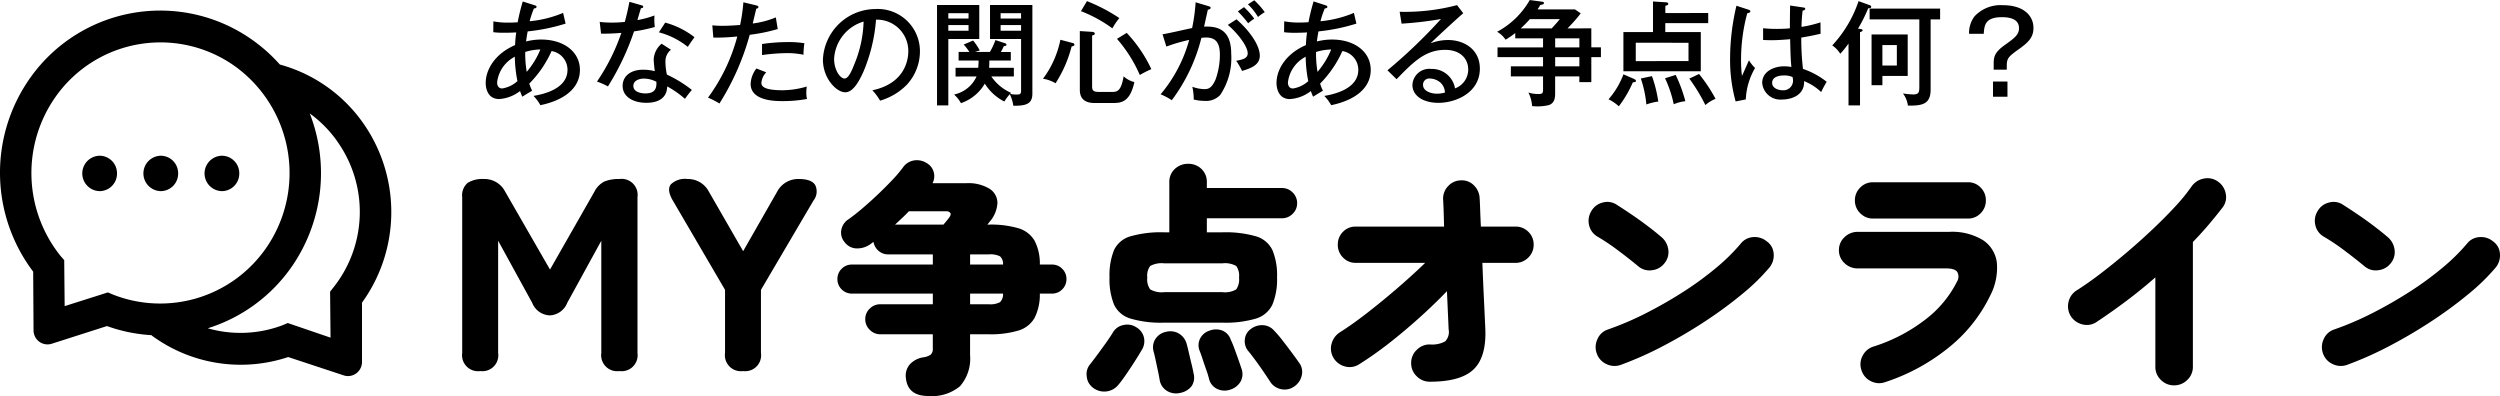
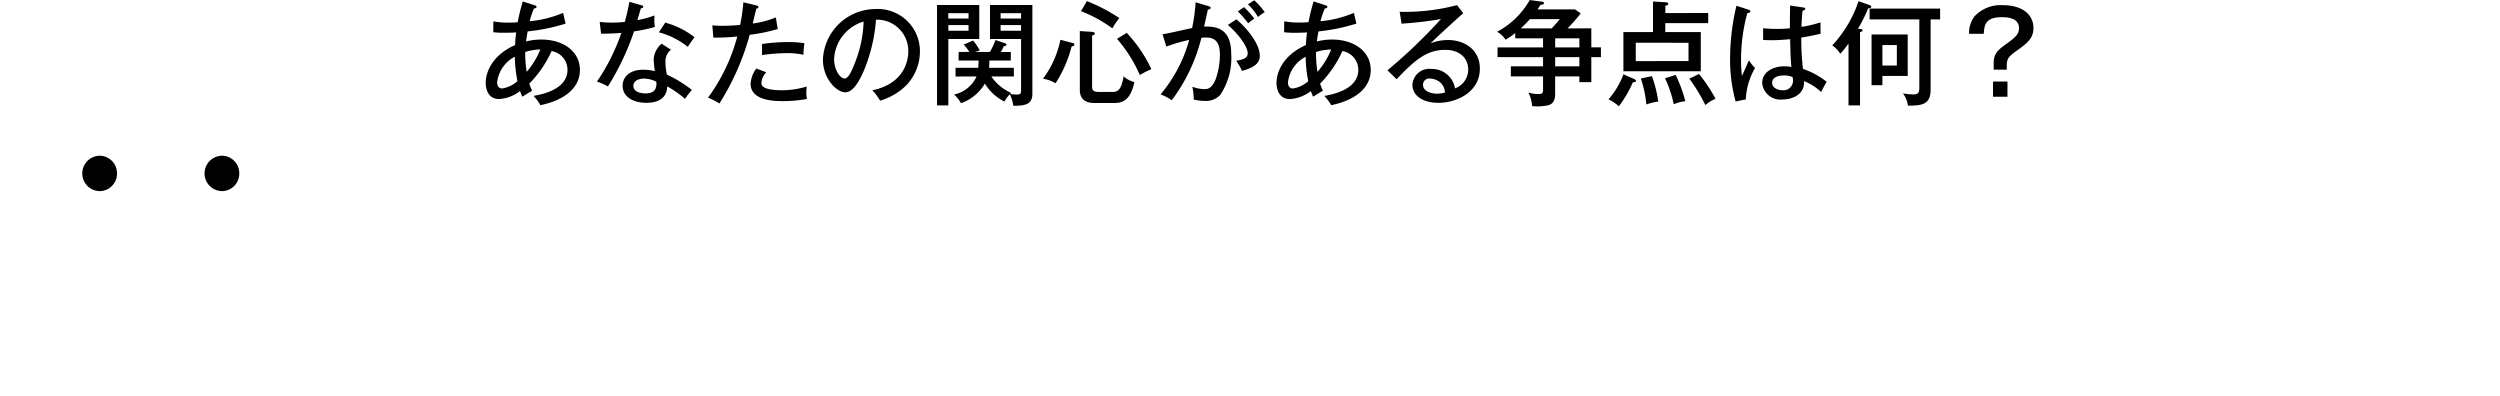
<svg xmlns="http://www.w3.org/2000/svg" width="309.809" height="49.074" viewBox="0 0 309.809 49.074">
  <g id="footer_logo" transform="translate(-2351 1022.984)">
    <path id="Vector" d="M29.653,20.187a2.169,2.169,0,0,1-2.111,2.194,2.194,2.194,0,1,1,0-4.388A2.169,2.169,0,0,1,29.653,20.187Zm-15.152,0a2.169,2.169,0,0,1-2.111,2.194,2.194,2.194,0,1,1,0-4.388A2.169,2.169,0,0,1,14.5,20.187Z" transform="translate(2351 -1021.679)" />
-     <path id="Vector-2" data-name="Vector" d="M44.861,36.2v7.349A1.742,1.742,0,0,1,43.129,45.3a1.769,1.769,0,0,1-.536-.088l-6.878-2.271a18.6,18.6,0,0,1-16.938-2.687l.027-.022a19.624,19.624,0,0,1-5.547-1.13L6.407,41.294a1.725,1.725,0,0,1-2.17-1.146,1.656,1.656,0,0,1-.081-.516L4.112,32.36A20.329,20.329,0,0,1,3.787,8.284,19.736,19.736,0,0,1,31.549,3.842,19.952,19.952,0,0,1,34.687,6.7V6.693a18.608,18.608,0,0,1,10.228,7.13A19.175,19.175,0,0,1,44.861,36.2ZM32.847,29.618a16.324,16.324,0,0,0-3.572-22.6,15.9,15.9,0,0,0-22.35,3.62,16.407,16.407,0,0,0,.6,19.8l.433.494.054,5.7,5.357-1.7.649.274a15.965,15.965,0,0,0,18.832-5.594Zm8.929-13.437a14.718,14.718,0,0,0-3.355-3.4l-.032-.022a20.346,20.346,0,0,1-2.4,19.217,19.886,19.886,0,0,1-10.239,7.4l.011.005A14.757,14.757,0,0,0,35.012,39l.649-.274,5.3,1.81-.054-5.7.433-.548a15.047,15.047,0,0,0,.433-18.1Z" transform="translate(2351 -1021.679)" />
-     <path id="Vector-3" data-name="Vector" d="M22.077,20.187a2.169,2.169,0,0,1-2.111,2.194,2.194,2.194,0,1,1,0-4.388,2.169,2.169,0,0,1,2.111,2.194Z" transform="translate(2351 -1021.679)" />
-     <path id="パス_8520" data-name="パス 8520" d="M4.522,0A1.983,1.983,0,0,1,2.278-2.244V-21.556a2.018,2.018,0,0,1,.68-1.768A3.424,3.424,0,0,1,4.93-23.8a2.873,2.873,0,0,1,2.652,1.53l5.576,9.69,5.508-9.656a2.819,2.819,0,0,1,1.241-1.258A4.676,4.676,0,0,1,21.76-23.8,1.983,1.983,0,0,1,24-21.556V-2.244A1.983,1.983,0,0,1,21.76,0a1.983,1.983,0,0,1-2.244-2.244V-16.15L15.3-8.466A2.446,2.446,0,0,1,13.124-6.9a2.446,2.446,0,0,1-2.176-1.564L6.732-16.15V-2.244A1.969,1.969,0,0,1,4.522,0ZM37.094,0A1.983,1.983,0,0,1,34.85-2.244v-7.82l-6.46-11.05q-.782-1.326-.272-2.006a2.494,2.494,0,0,1,2.074-.68,2.91,2.91,0,0,1,2.652,1.564l4.25,7.378,4.216-7.378A2.937,2.937,0,0,1,44-23.8q1.6,0,2.04.782a1.83,1.83,0,0,1-.238,1.9L39.3-10.064v7.82A1.969,1.969,0,0,1,37.094,0ZM60.056,3.09q-2.55,0-2.79-2.19a2.141,2.141,0,0,1,.465-1.71,2.847,2.847,0,0,1,1.725-.9,2.04,2.04,0,0,0,.885-.33.973.973,0,0,0,.255-.78V-4.56h-6.51a1.786,1.786,0,0,1-1.305-.555,1.786,1.786,0,0,1-.555-1.305,1.771,1.771,0,0,1,.555-1.32,1.81,1.81,0,0,1,1.305-.54H60.6V-9.6H50.576a1.736,1.736,0,0,1-1.275-.525,1.736,1.736,0,0,1-.525-1.275,1.736,1.736,0,0,1,.525-1.275,1.736,1.736,0,0,1,1.275-.525H60.6v-1.26h-5.55a1.751,1.751,0,0,1-1.17-.435,1.829,1.829,0,0,1-.63-1.1,1.083,1.083,0,0,0-.21.135,2.11,2.11,0,0,1-.18.135,2.8,2.8,0,0,1-1.74.525,1.894,1.894,0,0,1-1.47-.8,1.807,1.807,0,0,1-.39-1.5,2,2,0,0,1,.9-1.32q.81-.57,1.755-1.38T53.8-21.9q.945-.9,1.755-1.755a16.986,16.986,0,0,0,1.32-1.545,2.067,2.067,0,0,1,1.485-.915,2.244,2.244,0,0,1,1.485.345,1.821,1.821,0,0,1,.87,1.125,1.906,1.906,0,0,1-.15,1.365h4.14a5.072,5.072,0,0,1,2.925.69,2.088,2.088,0,0,1,.975,1.77,3.841,3.841,0,0,1-.96,2.31q-.09.12-.165.21t-.135.15h.18a12.1,12.1,0,0,1,3.675.45,3.45,3.45,0,0,1,2,1.53,6.1,6.1,0,0,1,.66,2.97h1.5a1.736,1.736,0,0,1,1.275.525,1.736,1.736,0,0,1,.525,1.275,1.736,1.736,0,0,1-.525,1.275,1.736,1.736,0,0,1-1.275.525h-1.5a6.422,6.422,0,0,1-.645,3,3.413,3.413,0,0,1-2,1.575,11.886,11.886,0,0,1-3.69.465h-2.31v2.58a5.192,5.192,0,0,1-1.245,3.855A5.433,5.433,0,0,1,60.056,3.09Zm-4.14-21.24h6q.21-.24.39-.465t.27-.345q.33-.42.195-.63a.616.616,0,0,0-.555-.21h-4.59q-.39.42-.825.825Zm9.3,9.87h2.31a2.576,2.576,0,0,0,1.395-.255A1.343,1.343,0,0,0,69.3-9.6h-4.08Zm0-4.92H69.3a1.248,1.248,0,0,0-.375-1.02,2.713,2.713,0,0,0-1.395-.24h-2.31ZM89.246-6a13.29,13.29,0,0,1-4.17-.51,3.258,3.258,0,0,1-2.025-1.74,8.327,8.327,0,0,1-.555-3.36,8.308,8.308,0,0,1,.555-3.375,3.217,3.217,0,0,1,2.025-1.71,13.668,13.668,0,0,1,4.17-.5h.66v-6.18a2.165,2.165,0,0,1,.69-1.68,2.363,2.363,0,0,1,1.65-.63,2.31,2.31,0,0,1,1.635.63,2.189,2.189,0,0,1,.675,1.68v.69h9.3a1.82,1.82,0,0,1,1.335.555,1.82,1.82,0,0,1,.555,1.335,1.786,1.786,0,0,1-.555,1.305,1.82,1.82,0,0,1-1.335.555h-9.3v1.74h1.92a13.645,13.645,0,0,1,4.185.5,3.269,3.269,0,0,1,2.025,1.71,8.113,8.113,0,0,1,.57,3.375,8.132,8.132,0,0,1-.57,3.36,3.31,3.31,0,0,1-2.025,1.74A13.267,13.267,0,0,1,96.476-6Zm.03-3.78h7.2a2.729,2.729,0,0,0,1.725-.345,2.145,2.145,0,0,0,.345-1.455,2.08,2.08,0,0,0-.345-1.44,2.829,2.829,0,0,0-1.725-.33h-7.2a2.908,2.908,0,0,0-1.74.33,2.016,2.016,0,0,0-.36,1.44,2.079,2.079,0,0,0,.36,1.455A2.8,2.8,0,0,0,89.276-9.78ZM80.456,2.07A1.928,1.928,0,0,1,79.676.7a1.9,1.9,0,0,1,.39-1.515q.36-.45.915-1.2t1.1-1.515q.54-.765.81-1.215a1.917,1.917,0,0,1,1.335-.96,2.033,2.033,0,0,1,1.575.27,1.986,1.986,0,0,1,.96,1.275,2.035,2.035,0,0,1-.27,1.545q-.42.72-.96,1.56T84.476.525q-.51.735-.84,1.125a2.248,2.248,0,0,1-1.5.87A2.255,2.255,0,0,1,80.456,2.07Zm24.87-.12a2.031,2.031,0,0,1-1.605.285,2.081,2.081,0,0,1-1.335-.945q-.27-.42-.78-1.17t-1.05-1.485q-.54-.735-.9-1.155a1.913,1.913,0,0,1-.39-1.425,1.762,1.762,0,0,1,.75-1.275,2.25,2.25,0,0,1,1.5-.465,1.949,1.949,0,0,1,1.38.675A13.071,13.071,0,0,1,103.9-3.84q.585.75,1.155,1.515t.9,1.245a1.871,1.871,0,0,1,.36,1.635A2.231,2.231,0,0,1,105.326,1.95Zm-14.04.75a2.161,2.161,0,0,1-1.665-.24,1.973,1.973,0,0,1-.915-1.38q-.06-.39-.21-1.095l-.3-1.41q-.15-.705-.24-1.005a1.913,1.913,0,0,1,.255-1.59,2.047,2.047,0,0,1,1.275-.84,2.118,2.118,0,0,1,1.59.2,2.129,2.129,0,0,1,.99,1.335q.09.3.255,1.02t.345,1.455q.18.735.24,1.125a1.917,1.917,0,0,1-.225,1.575A2.315,2.315,0,0,1,91.286,2.7Zm6.24-.42a2.185,2.185,0,0,1-1.65-.045A1.875,1.875,0,0,1,94.826.96,10.343,10.343,0,0,0,94.5-.105q-.24-.675-.465-1.365t-.375-1.05a1.83,1.83,0,0,1,.09-1.56,1.95,1.95,0,0,1,1.14-.93,2.195,2.195,0,0,1,1.575-.015A1.86,1.86,0,0,1,97.526-3.87a11.09,11.09,0,0,1,.435,1.05q.255.69.495,1.365t.36,1.065a1.964,1.964,0,0,1-.045,1.635A2.239,2.239,0,0,1,97.526,2.28Zm24.66-.96a2.242,2.242,0,0,1-1.62-.675,2.2,2.2,0,0,1-.69-1.635,2.2,2.2,0,0,1,.69-1.635,2.242,2.242,0,0,1,1.62-.675,3.379,3.379,0,0,0,1.9-.375,1.667,1.667,0,0,0,.435-1.485l-.21-4.74q-1.65,1.71-3.51,3.375T117.071-3.4Q115.2-1.95,113.426-.84a2.136,2.136,0,0,1-1.74.27,2.3,2.3,0,0,1-1.44-1.08,2.212,2.212,0,0,1-.225-1.755,2.389,2.389,0,0,1,1.065-1.425q1.47-.93,3.255-2.31t3.675-3q1.89-1.62,3.6-3.27h-8.61a2.118,2.118,0,0,1-1.575-.66,2.193,2.193,0,0,1-.645-1.59,2.179,2.179,0,0,1,.645-1.6,2.143,2.143,0,0,1,1.575-.645h10.95q-.03-1.17-.06-2.055t-.06-1.305a2.224,2.224,0,0,1,.615-1.65,2.208,2.208,0,0,1,1.605-.72,2.08,2.08,0,0,1,1.62.645,2.364,2.364,0,0,1,.69,1.635q.03.42.06,1.32t.09,2.13h4.29a2.193,2.193,0,0,1,1.59.645,2.153,2.153,0,0,1,.66,1.6,2.167,2.167,0,0,1-.66,1.59,2.167,2.167,0,0,1-1.59.66H128.7q.09,2.31.195,4.515t.165,3.525q.18,3.54-1.4,5.115T122.186,1.32Zm23.7-2.1A2.263,2.263,0,0,1,144.1-.855a2.231,2.231,0,0,1-1.215-1.3,2.3,2.3,0,0,1,.075-1.8,2.12,2.12,0,0,1,1.305-1.2,37.583,37.583,0,0,0,4.755-2.04,52.935,52.935,0,0,0,4.65-2.67,39.3,39.3,0,0,0,4.05-2.97,23.853,23.853,0,0,0,2.985-2.94,2.118,2.118,0,0,1,1.545-.825,2.329,2.329,0,0,1,1.695.525,2.007,2.007,0,0,1,.855,1.53,2.352,2.352,0,0,1-.525,1.71,25.075,25.075,0,0,1-3.315,3.24,51.743,51.743,0,0,1-4.575,3.375,60.455,60.455,0,0,1-5.235,3.09A43.268,43.268,0,0,1,145.886-.78Zm2.13-12.21q-1.2-.99-2.55-2a26.3,26.3,0,0,0-2.49-1.665,2.189,2.189,0,0,1-1.05-1.425,2.271,2.271,0,0,1,.27-1.725,2.2,2.2,0,0,1,1.425-1.08,2.084,2.084,0,0,1,1.725.27q.9.57,1.935,1.275t1.98,1.425q.945.72,1.605,1.29a2.434,2.434,0,0,1,.87,1.53,2.143,2.143,0,0,1-.45,1.71,2.248,2.248,0,0,1-1.545.885A2.119,2.119,0,0,1,148.016-12.99Zm30.57,14.37a2.2,2.2,0,0,1-1.755-.135A2.243,2.243,0,0,1,175.676-.12a2.2,2.2,0,0,1,.135-1.755,2.243,2.243,0,0,1,1.335-1.155,20.6,20.6,0,0,0,6.36-3.285,13.541,13.541,0,0,0,4.02-4.785,1.163,1.163,0,0,0,.03-1.17q-.3-.45-1.35-.45h-10.98a2.3,2.3,0,0,1-1.65-.66,2.121,2.121,0,0,1-.69-1.59,2.154,2.154,0,0,1,.69-1.62,2.3,2.3,0,0,1,1.65-.66h11.31a7.312,7.312,0,0,1,4.215,1.035,3.892,3.892,0,0,1,1.71,2.82,7.428,7.428,0,0,1-.825,4.035,18.679,18.679,0,0,1-5.145,6.45A24.621,24.621,0,0,1,178.586,1.38Zm-1.47-20.28a2.167,2.167,0,0,1-1.59-.66,2.167,2.167,0,0,1-.66-1.59,2.167,2.167,0,0,1,.66-1.59,2.167,2.167,0,0,1,1.59-.66h11.76a2.118,2.118,0,0,1,1.575.66,2.193,2.193,0,0,1,.645,1.59,2.193,2.193,0,0,1-.645,1.59,2.118,2.118,0,0,1-1.575.66Zm37.29,20.67a2.242,2.242,0,0,1-1.62-.675A2.2,2.2,0,0,1,212.1-.54V-11.61q-1.74,1.53-3.6,2.925t-3.72,2.625a2.136,2.136,0,0,1-1.74.27,2.331,2.331,0,0,1-1.44-1.05,2.308,2.308,0,0,1-.255-1.755,2.269,2.269,0,0,1,1.035-1.425q1.29-.81,2.865-2.01t3.225-2.6q1.65-1.395,3.225-2.88t2.85-2.865a22.688,22.688,0,0,0,2.055-2.52,2.362,2.362,0,0,1,1.515-.96,2.195,2.195,0,0,1,1.725.36,2.307,2.307,0,0,1,.975,1.485,2.089,2.089,0,0,1-.375,1.725q-.81,1.05-1.725,2.13t-1.965,2.16V-.54a2.2,2.2,0,0,1-.69,1.635A2.277,2.277,0,0,1,214.406,1.77Zm21.48-2.55A2.263,2.263,0,0,1,234.1-.855a2.231,2.231,0,0,1-1.215-1.3,2.3,2.3,0,0,1,.075-1.8,2.12,2.12,0,0,1,1.305-1.2,37.583,37.583,0,0,0,4.755-2.04,52.935,52.935,0,0,0,4.65-2.67,39.3,39.3,0,0,0,4.05-2.97,23.853,23.853,0,0,0,2.985-2.94,2.118,2.118,0,0,1,1.545-.825,2.329,2.329,0,0,1,1.695.525,2.007,2.007,0,0,1,.855,1.53,2.352,2.352,0,0,1-.525,1.71,25.075,25.075,0,0,1-3.315,3.24,51.743,51.743,0,0,1-4.575,3.375,60.455,60.455,0,0,1-5.235,3.09A43.268,43.268,0,0,1,235.886-.78Zm2.13-12.21q-1.2-.99-2.55-2a26.3,26.3,0,0,0-2.49-1.665,2.189,2.189,0,0,1-1.05-1.425,2.271,2.271,0,0,1,.27-1.725,2.2,2.2,0,0,1,1.425-1.08,2.084,2.084,0,0,1,1.725.27q.9.57,1.935,1.275t1.98,1.425q.945.72,1.605,1.29a2.434,2.434,0,0,1,.87,1.53,2.143,2.143,0,0,1-.45,1.71,2.248,2.248,0,0,1-1.545.885A2.119,2.119,0,0,1,238.016-12.99Z" transform="translate(2406 -977)" />
    <path id="パス_8521" data-name="パス 8521" d="M2.128-7.994a10.221,10.221,0,0,0,1.358.07c.658,0,1.148-.028,1.484-.042-.112.854-.126,1.3-.14,1.568-2.548,1.106-3.64,3.08-3.64,4.7,0,.35.084,1.988,1.666,1.988A4.729,4.729,0,0,0,5.446-.7a7.151,7.151,0,0,0,.28.7c.378-.238.462-.294,1.218-.742a5.5,5.5,0,0,1-.35-.882A13.646,13.646,0,0,0,9.352-5.656a2.352,2.352,0,0,1,1.974,2.324C11.326-.868,8.078-.266,7.112-.1A5.391,5.391,0,0,1,7.966,1.05c2.982-.616,4.9-2.128,4.9-4.368s-1.988-3.766-4.8-3.766a7.742,7.742,0,0,0-1.876.238c.042-.28.084-.63.2-1.246a23.591,23.591,0,0,0,4.7-.966l-.308-1.33A13.979,13.979,0,0,1,6.636-9.352a11.372,11.372,0,0,1,.532-1.582c.126-.014.322-.042.322-.2,0-.112-.07-.14-.238-.2L5.782-11.8a25.767,25.767,0,0,0-.63,2.576c-.518.042-.952.042-1.05.042a9.552,9.552,0,0,1-1.96-.154ZM6.09-5.544a6.448,6.448,0,0,1,1.876-.308A10.2,10.2,0,0,1,6.272-3.08,13.647,13.647,0,0,1,6.09-5.544ZM5.124-1.932a3.65,3.65,0,0,1-1.89.91c-.476,0-.63-.392-.63-.742A4.1,4.1,0,0,1,4.8-4.956,16,16,0,0,0,5.124-1.932ZM22.988-6.566a2.712,2.712,0,0,0-.98,1.946,13.79,13.79,0,0,0,.14,1.456,6.1,6.1,0,0,0-1.414-.182c-1.806,0-2.576.98-2.576,2,0,1.372,1.33,2.1,2.926,2.1.49,0,2.548,0,2.6-2.03a12.388,12.388,0,0,1,2.2,1.54A12.267,12.267,0,0,1,26.74-.84a15.675,15.675,0,0,0-3.094-1.9,7.553,7.553,0,0,1-.182-1.624,1.818,1.818,0,0,1,.686-1.456Zm-.644,4.718c.014.574.028,1.442-1.372,1.442-.084,0-1.484,0-1.484-.938,0-.6.63-.9,1.316-.9A3.35,3.35,0,0,1,22.344-1.848Zm-6.86-5.964A24.824,24.824,0,0,0,18-7.91,25.018,25.018,0,0,1,14.98-1.876a8.918,8.918,0,0,1,1.358.6,31.971,31.971,0,0,0,3.234-6.818,19.747,19.747,0,0,0,2.576-.546,7.048,7.048,0,0,1-.042-1.428,12.071,12.071,0,0,1-2.114.574c.056-.21.364-1.246.434-1.47.154-.014.28-.028.28-.182,0-.112-.07-.14-.2-.182L19-11.76c-.1.49-.21,1.148-.574,2.492a14.961,14.961,0,0,1-1.624.084,12.318,12.318,0,0,1-1.484-.084Zm7.168-.168a9.657,9.657,0,0,1,3.584,1.806c.21-.336.35-.532.826-1.2a10.19,10.19,0,0,0-3.626-1.806ZM33.124-11.7a22.918,22.918,0,0,1-.406,2.814c-.448.028-1.26.1-2.2.1-.546,0-.91-.028-1.246-.056L29.4-7.322a25.719,25.719,0,0,0,2.968-.14A22.485,22.485,0,0,1,28.742.112,11.111,11.111,0,0,1,30.156.84a31.467,31.467,0,0,0,3.752-8.512,21.391,21.391,0,0,0,3.472-.714l-.238-1.442a10.969,10.969,0,0,1-2.856.756c.056-.266.364-1.554.434-1.834.07-.014.266-.042.266-.21,0-.084-.084-.154-.266-.2Zm2.31,6.538A23.737,23.737,0,0,1,38.486-5.4a9.789,9.789,0,0,1,2.086.2,9.52,9.52,0,0,1,.112-1.428,12.2,12.2,0,0,0-2.044-.14,21.637,21.637,0,0,0-3.206.238Zm-.7,1.666a3.367,3.367,0,0,0-.714,1.9c0,2.142,3.094,2.142,4,2.142A16.625,16.625,0,0,0,41.006.28a3.264,3.264,0,0,1-.084-.77,5.629,5.629,0,0,1,.056-.77A10.836,10.836,0,0,1,38-.8c-1.988,0-2.646-.35-2.646-.91a2.189,2.189,0,0,1,.6-1.316ZM50.064.49a7.654,7.654,0,0,0,3.3-1.96,6.1,6.1,0,0,0,1.638-4.144,5.233,5.233,0,0,0-5.544-5.25A6.545,6.545,0,0,0,42.98-4.592c0,2.366,1.708,4.046,2.758,4.046.8,0,1.526-.882,2.282-2.6a20.6,20.6,0,0,0,1.54-6.4,3.877,3.877,0,0,1,4,3.948c0,.812-.28,3.934-4.452,4.8A7.079,7.079,0,0,1,50.064.49ZM48.02-9.31a14.794,14.794,0,0,1-1.064,5.082c-.364.91-.77,1.974-1.3,1.974S44.366-3.29,44.366-4.69A5.1,5.1,0,0,1,48.02-9.31Zm14,6.8a3.962,3.962,0,0,1-2.786,2.24A4.273,4.273,0,0,1,60.088.8a5.473,5.473,0,0,0,2.954-2.422A6.085,6.085,0,0,0,65.464.6a5.8,5.8,0,0,1,.672-.91A4.469,4.469,0,0,1,66.57,1.12c1.456.014,2.366-.154,2.366-1.484v-11h-5.25v4.214h3.85V-.826c0,.392-.014.56-.532.56a3.659,3.659,0,0,1-.826-.084L66.3-.476a5.748,5.748,0,0,1-2.45-2.03H66.64V-3.584H63.574c.014-.224.028-.406.028-.9h2.66V-5.544H65.03a6.959,6.959,0,0,0,.364-.714c.182-.028.336-.07.336-.182s-.154-.182-.224-.2l-1.148-.378a8.4,8.4,0,0,1-.686,1.47H61.824l.588-.182a6.313,6.313,0,0,0-.826-1.232l-1.162.5a5.991,5.991,0,0,1,.7.91h-1.33V-4.48h2.478c0,.21-.014.392-.042.9H59.416v1.078ZM65-9.688v-.658h2.534v.658Zm2.534.812v.7H65v-.7ZM57.12-11.368V1.078h1.4V-7.154h3.836v-4.214Zm1.4,1.68v-.658h2.506v.658Zm2.506.812v.7H58.52v-.7Zm13.79.742V-.9c0,.476.042,1.68,1.806,1.68h2.254c1.008,0,2.142-.042,2.7-2.59a3.1,3.1,0,0,1-1.33-.714c-.336,1.932-.84,1.932-1.526,1.932h-1.5c-.784,0-.882-.21-.882-.714V-7.588c.112-.028.336-.07.336-.224s-.182-.21-.322-.224ZM72.408-7.056a12.03,12.03,0,0,1-2.156,4.83,4.333,4.333,0,0,1,1.554.56,15.317,15.317,0,0,0,1.988-4.55c.308-.1.35-.112.35-.21a.226.226,0,0,0-.2-.224ZM74.956-10.6A16.623,16.623,0,0,1,78.848-8.47a8.2,8.2,0,0,1,.868-1.274,21.2,21.2,0,0,0-4.018-2.1Zm4.466,3.43a17.329,17.329,0,0,1,2.828,4.48,13.69,13.69,0,0,1,1.428-.728A17.1,17.1,0,0,0,80.626-7.91ZM89.166-11.7a22.594,22.594,0,0,1-.434,3.192c-.532.1-3.08.7-3.668.77l.476,1.526a20.437,20.437,0,0,1,2.828-.826A17.674,17.674,0,0,1,84.826-.294a7.706,7.706,0,0,1,1.386.728A21.483,21.483,0,0,0,89.88-7.294a4.255,4.255,0,0,1,.6-.042c1.4,0,1.694.966,1.694,2.184a9.186,9.186,0,0,1-.518,2.968c-.49,1.176-.98,1.246-1.4,1.246a4.642,4.642,0,0,1-1.5-.294A6.56,6.56,0,0,1,88.928.35a5.814,5.814,0,0,0,1.316.168,2.416,2.416,0,0,0,1.974-.742,8.221,8.221,0,0,0,1.358-5.1c0-3.038-1.722-3.43-3.36-3.36.336-1.526.378-1.694.462-2.1.266-.028.35-.14.35-.238s-.112-.154-.266-.2ZM94.4-10.57A13.051,13.051,0,0,1,95.676-9.1a8.345,8.345,0,0,1,.756-.574A10.367,10.367,0,0,0,95.158-11.1ZM93.156-8.9C94.444-7.8,95.62-6.216,95.62-5.376c0,.658-.7.784-1.428.924a9.013,9.013,0,0,1,.728,1.26c1.064-.322,2.2-.714,2.2-1.9S96-8.036,94.234-9.59Zm2.492-2.548a6.989,6.989,0,0,1,1.246,1.568,6.827,6.827,0,0,1,.84-.6,9.651,9.651,0,0,0-1.3-1.47Zm4.48,3.458a10.221,10.221,0,0,0,1.358.07c.658,0,1.148-.028,1.484-.042-.112.854-.126,1.3-.14,1.568-2.548,1.106-3.64,3.08-3.64,4.7,0,.35.084,1.988,1.666,1.988a4.729,4.729,0,0,0,2.59-.994,7.151,7.151,0,0,0,.28.7c.378-.238.462-.294,1.218-.742a5.5,5.5,0,0,1-.35-.882,13.646,13.646,0,0,0,2.758-4.032,2.352,2.352,0,0,1,1.974,2.324c0,2.464-3.248,3.066-4.214,3.234a5.391,5.391,0,0,1,.854,1.148c2.982-.616,4.9-2.128,4.9-4.368s-1.988-3.766-4.8-3.766a7.742,7.742,0,0,0-1.876.238c.042-.28.084-.63.2-1.246a23.591,23.591,0,0,0,4.7-.966l-.308-1.33a13.978,13.978,0,0,1-4.144,1.036,11.372,11.372,0,0,1,.532-1.582c.126-.014.322-.042.322-.2,0-.112-.07-.14-.238-.2l-1.47-.476a25.767,25.767,0,0,0-.63,2.576c-.518.042-.952.042-1.05.042a9.552,9.552,0,0,1-1.96-.154Zm3.962,2.45a6.448,6.448,0,0,1,1.876-.308,10.2,10.2,0,0,1-1.694,2.772A13.646,13.646,0,0,1,104.09-5.544Zm-.966,3.612a3.65,3.65,0,0,1-1.89.91c-.476,0-.63-.392-.63-.742a4.1,4.1,0,0,1,2.2-3.192A16,16,0,0,0,103.124-1.932Zm18.438-9.422a25.289,25.289,0,0,1-7.112.826l.238,1.47a43.258,43.258,0,0,0,4.886-.574,65.174,65.174,0,0,1-6.636,6.356l1.134,1.106c2.212-2.31,3.668-3.64,6.02-3.64,1.862,0,2.856,1.078,2.856,2.45a2.49,2.49,0,0,1-1.638,2.324,2.885,2.885,0,0,0-2.94-2.408,2.093,2.093,0,0,0-2.338,1.96c0,1.428,1.414,2.24,3.22,2.24,2.184,0,5.138-1.274,5.138-4.242,0-2.366-1.932-3.542-3.934-3.542a6.024,6.024,0,0,0-2.17.406c.448-.462,3.542-3.318,4.046-3.724Zm-1.5,10.836a3.726,3.726,0,0,1-1.008.14c-.56,0-1.708-.238-1.708-1.106a.764.764,0,0,1,.868-.77,2.054,2.054,0,0,1,1.288.5A1.743,1.743,0,0,1,120.064-.518Zm15.19-7.952a19.667,19.667,0,0,0,1.638-1.862l-.714-.49h-4.634c.154-.238.238-.378.336-.546.322-.07.448-.084.448-.238,0-.112-.056-.154-.2-.168l-1.554-.21a10.116,10.116,0,0,1-4.046,3.934,3.1,3.1,0,0,1,1.05.98,9.96,9.96,0,0,0,1.2-.826v.658h3.444v1.12h-5.642V-4.9h5.642v1.134h-3.99V-2.52h3.99V-.812c0,.462-.224.476-.574.476a3.754,3.754,0,0,1-1.246-.182,4.222,4.222,0,0,1,.462,1.68,6.015,6.015,0,0,0,2.086-.126c.77-.266.77-1.05.77-1.526V-2.52h3v.714h1.484V-4.9h1.19V-6.118h-1.19V-8.47Zm1.47,1.232v1.12h-3v-1.12Zm0,3.472h-3V-4.9h3Zm-7.266-4.7c.476-.434.8-.784,1.134-1.148h3.71c-.336.406-.532.63-1.008,1.148Zm17.92-1.9v-.9c.238-.07.364-.112.364-.238,0-.154-.2-.2-.294-.2l-1.6-.1v3.794h-3.668V-3.15h9.59V-8.008h-4.4V-9.114h5.32v-1.26Zm2.87,3.682v2.268H143.71V-6.692Zm-8.064,3.906A10.036,10.036,0,0,1,140.336.322a5.143,5.143,0,0,1,1.274.868,13.982,13.982,0,0,0,1.736-2.968c.126-.014.392-.028.392-.168s-.182-.224-.294-.28Zm2.156.518a13.953,13.953,0,0,1,.686,3.22A6.874,6.874,0,0,1,146.5.6a15.923,15.923,0,0,0-.784-3.15Zm3-.028A14.161,14.161,0,0,1,148.414.938,4.828,4.828,0,0,1,149.856.56a17.906,17.906,0,0,0-1.2-3.262Zm3.01.042a21.98,21.98,0,0,1,1.988,3.276,4.412,4.412,0,0,1,1.26-.77,19.1,19.1,0,0,0-2.044-3.08Zm12.488-9.058c-.014.924-.028,2.072-.028,2.828-.308.028-.84.07-1.624.07a16.022,16.022,0,0,1-1.694-.084v1.456c.308.014.6.028,1.05.028.63,0,1.428-.042,2.3-.126.056,2.254.07,2.506.154,3.444a5.133,5.133,0,0,0-.9-.084c-1.19,0-2.716.588-2.716,2.072A2.259,2.259,0,0,0,161.84.35c1.148,0,2.8-.518,2.73-2.282a6.55,6.55,0,0,1,2.114,1.358,13.374,13.374,0,0,1,.686-1.274,9.9,9.9,0,0,0-2.94-1.6,33.178,33.178,0,0,1-.21-3.878c1.232-.2,1.96-.378,2.394-.476L166.6-9.212a14.928,14.928,0,0,1-2.352.56,18.3,18.3,0,0,1,.14-2.016c.126-.028.322-.056.322-.238,0-.056-.028-.112-.168-.14Zm.308,8.876a2.354,2.354,0,0,1,.056.462,1.192,1.192,0,0,1-1.316,1.162c-.518,0-1.274-.266-1.274-.91,0-.924,1.274-.924,1.456-.924A2.532,2.532,0,0,1,163.142-2.436Zm-6.958-8.848A28.46,28.46,0,0,0,155.4-4.76a19.169,19.169,0,0,0,.686,5.348l1.26-.252a8.414,8.414,0,0,1,1.148-3.892,5.027,5.027,0,0,1-.756-.952c-.14.28-.714,1.638-.868,1.932a15.66,15.66,0,0,1-.112-2.016,21.976,21.976,0,0,1,.77-5.754c.266-.028.378-.126.378-.224s-.028-.14-.182-.2ZM180.25-9.576h1.176V-10.92H172.69v1.344h6.16v8.358c0,.616-.042.938-.742.938a9.337,9.337,0,0,1-1.288-.126,3.186,3.186,0,0,1,.616,1.512c1.582,0,2.814-.056,2.814-1.96Zm-9,1.148a19.216,19.216,0,0,0,1.26-2.52c.224-.028.378-.042.378-.182s-.126-.2-.252-.238l-1.316-.476a15.116,15.116,0,0,1-3.262,5.488,3.441,3.441,0,0,1,.994,1.036,10.7,10.7,0,0,0,1.022-1.274V1.078H171.5V-7.994a1.375,1.375,0,0,0,.252-.112.188.188,0,0,0,.07-.126c0-.084-.1-.14-.308-.168Zm1.68.714v6.286h1.344V-2.576h3.136V-7.714ZM176.064-6.4v2.534h-1.792V-6.4Zm12,3.052h1.624v-.462c0-.91.154-1.134,1.484-2.072,1.2-.868,1.82-1.456,1.82-2.646,0-1.456-1.134-2.814-3.808-2.814A4.41,4.41,0,0,0,185.7-9.968a3.371,3.371,0,0,0-.686,2.17h1.82c.07-1.036.154-2.058,2.268-2.058,1.064,0,2.1.28,2.1,1.358,0,.826-.56,1.232-1.75,2.086-1.106.784-1.386,1.33-1.386,2.212Zm1.708,1.47h-1.792V0h1.792Z" transform="translate(2410 -1011)" />
  </g>
</svg>